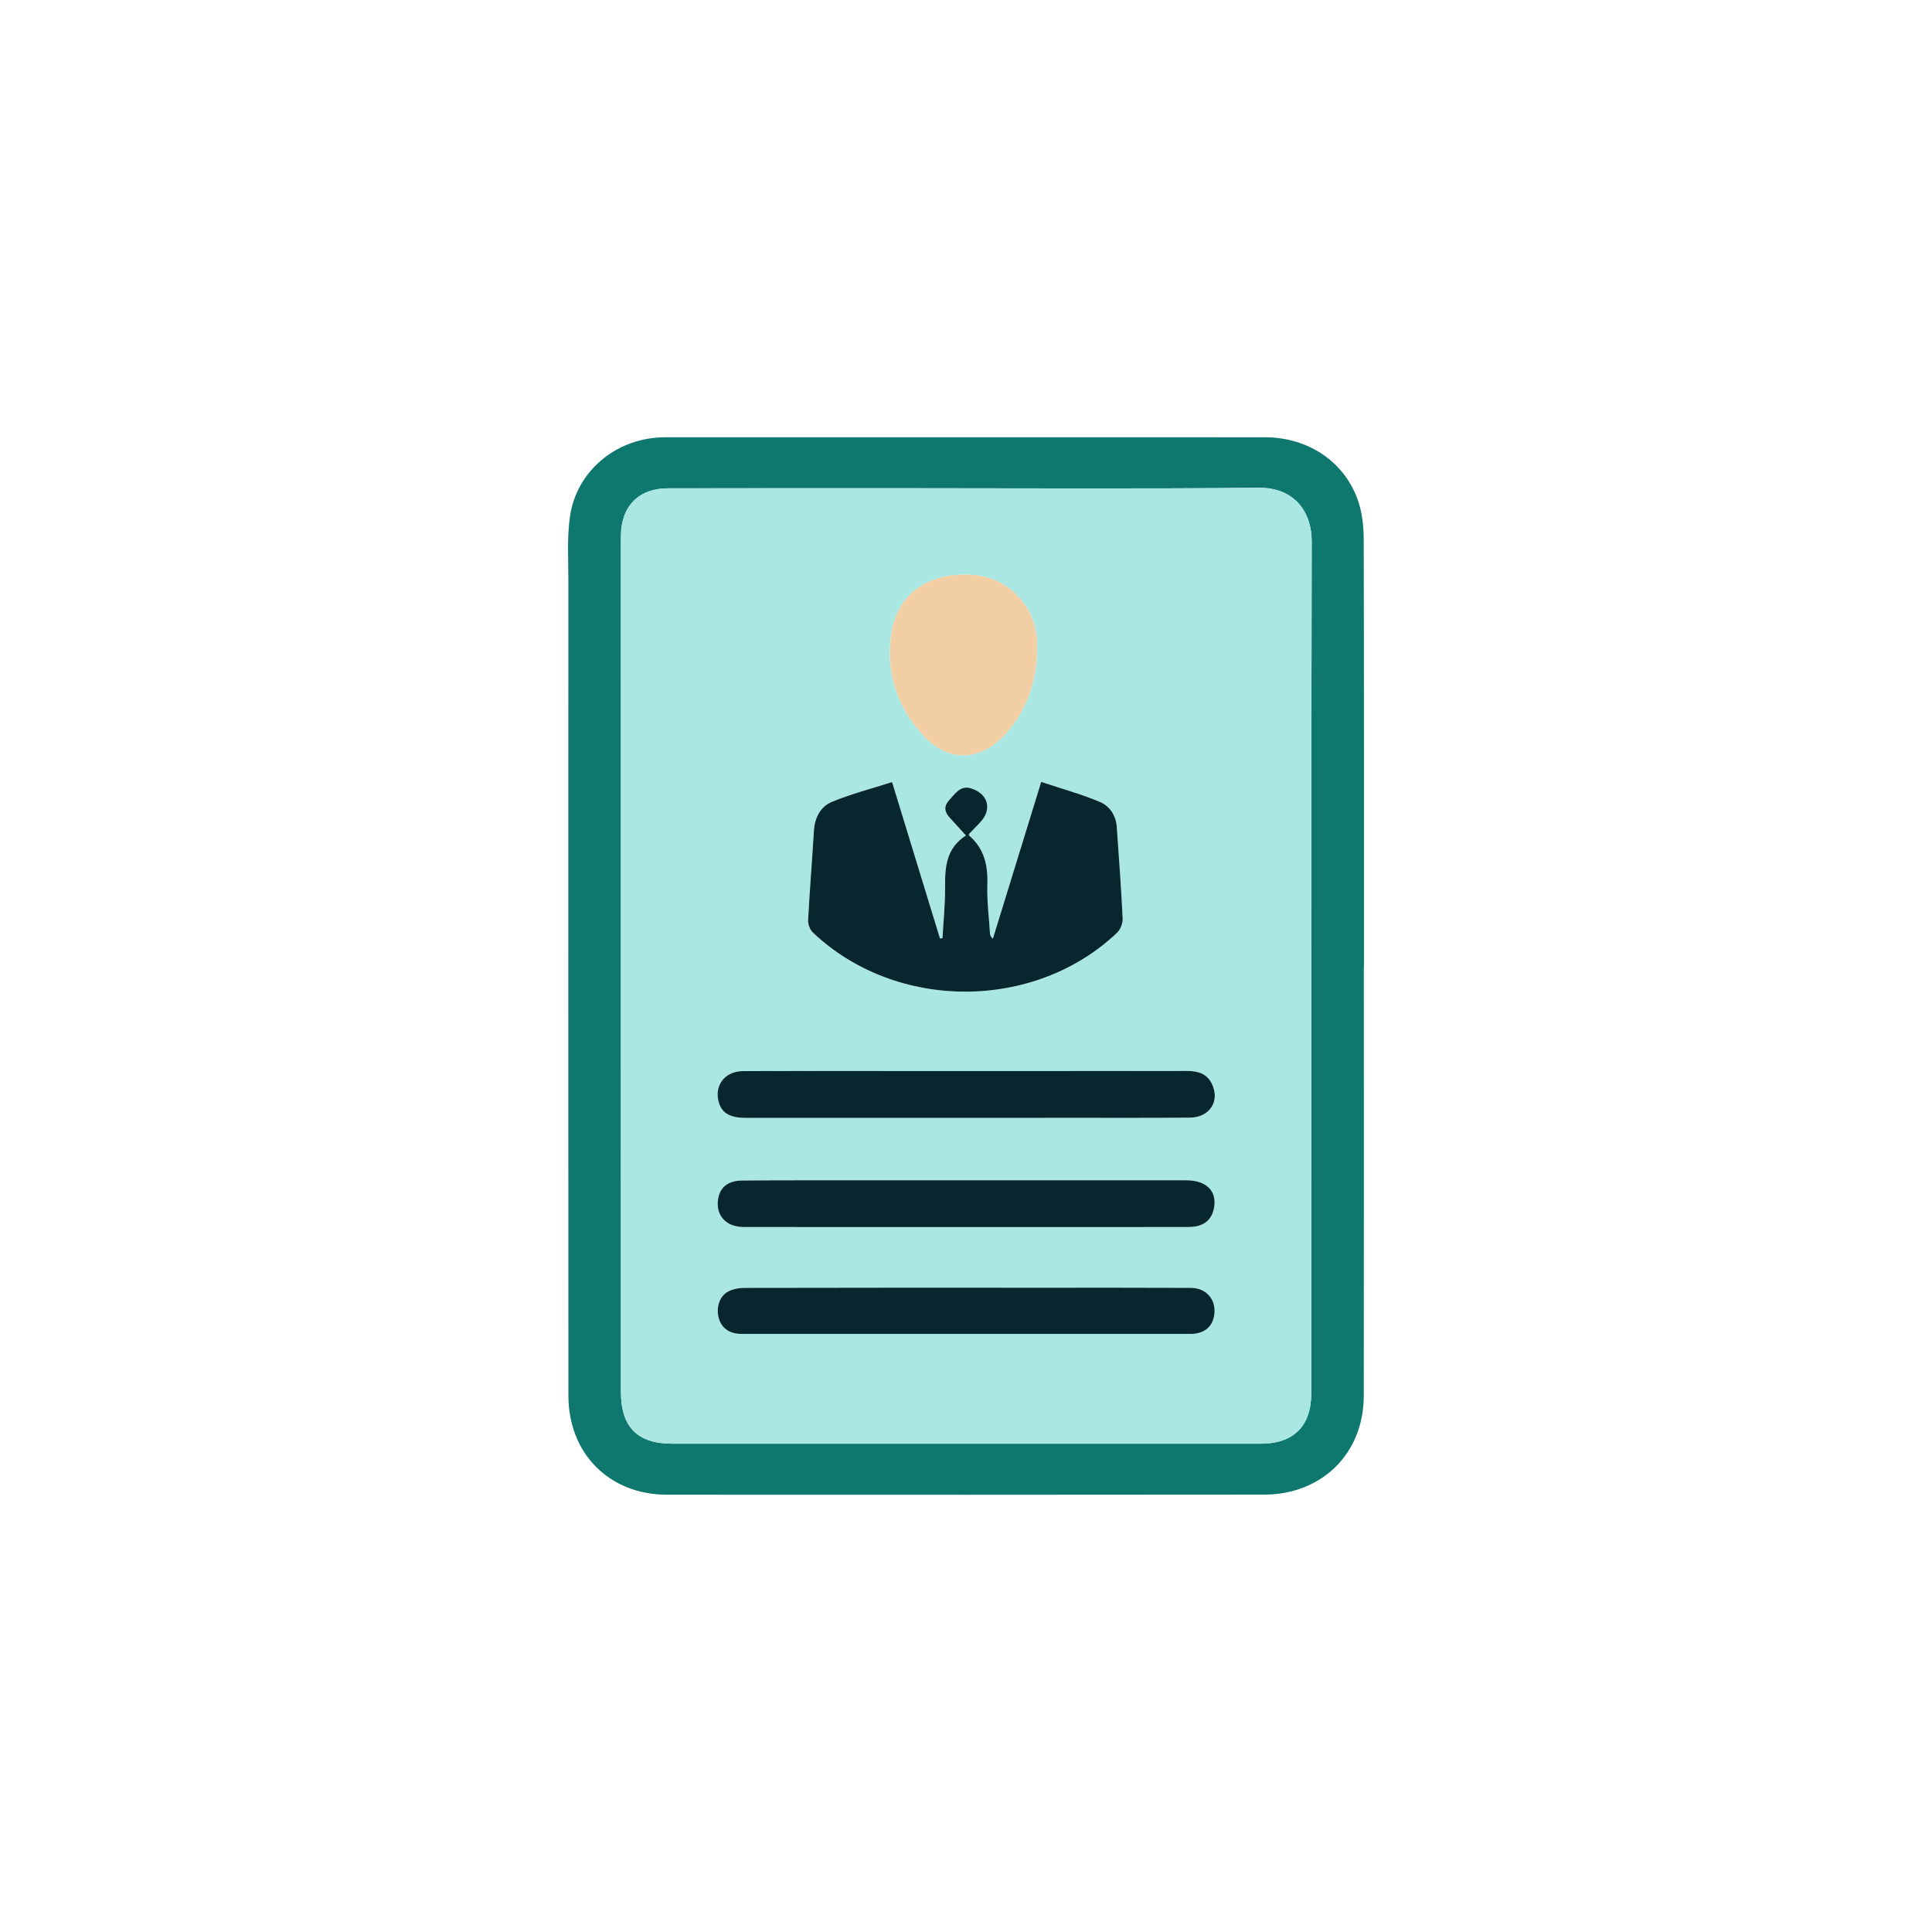
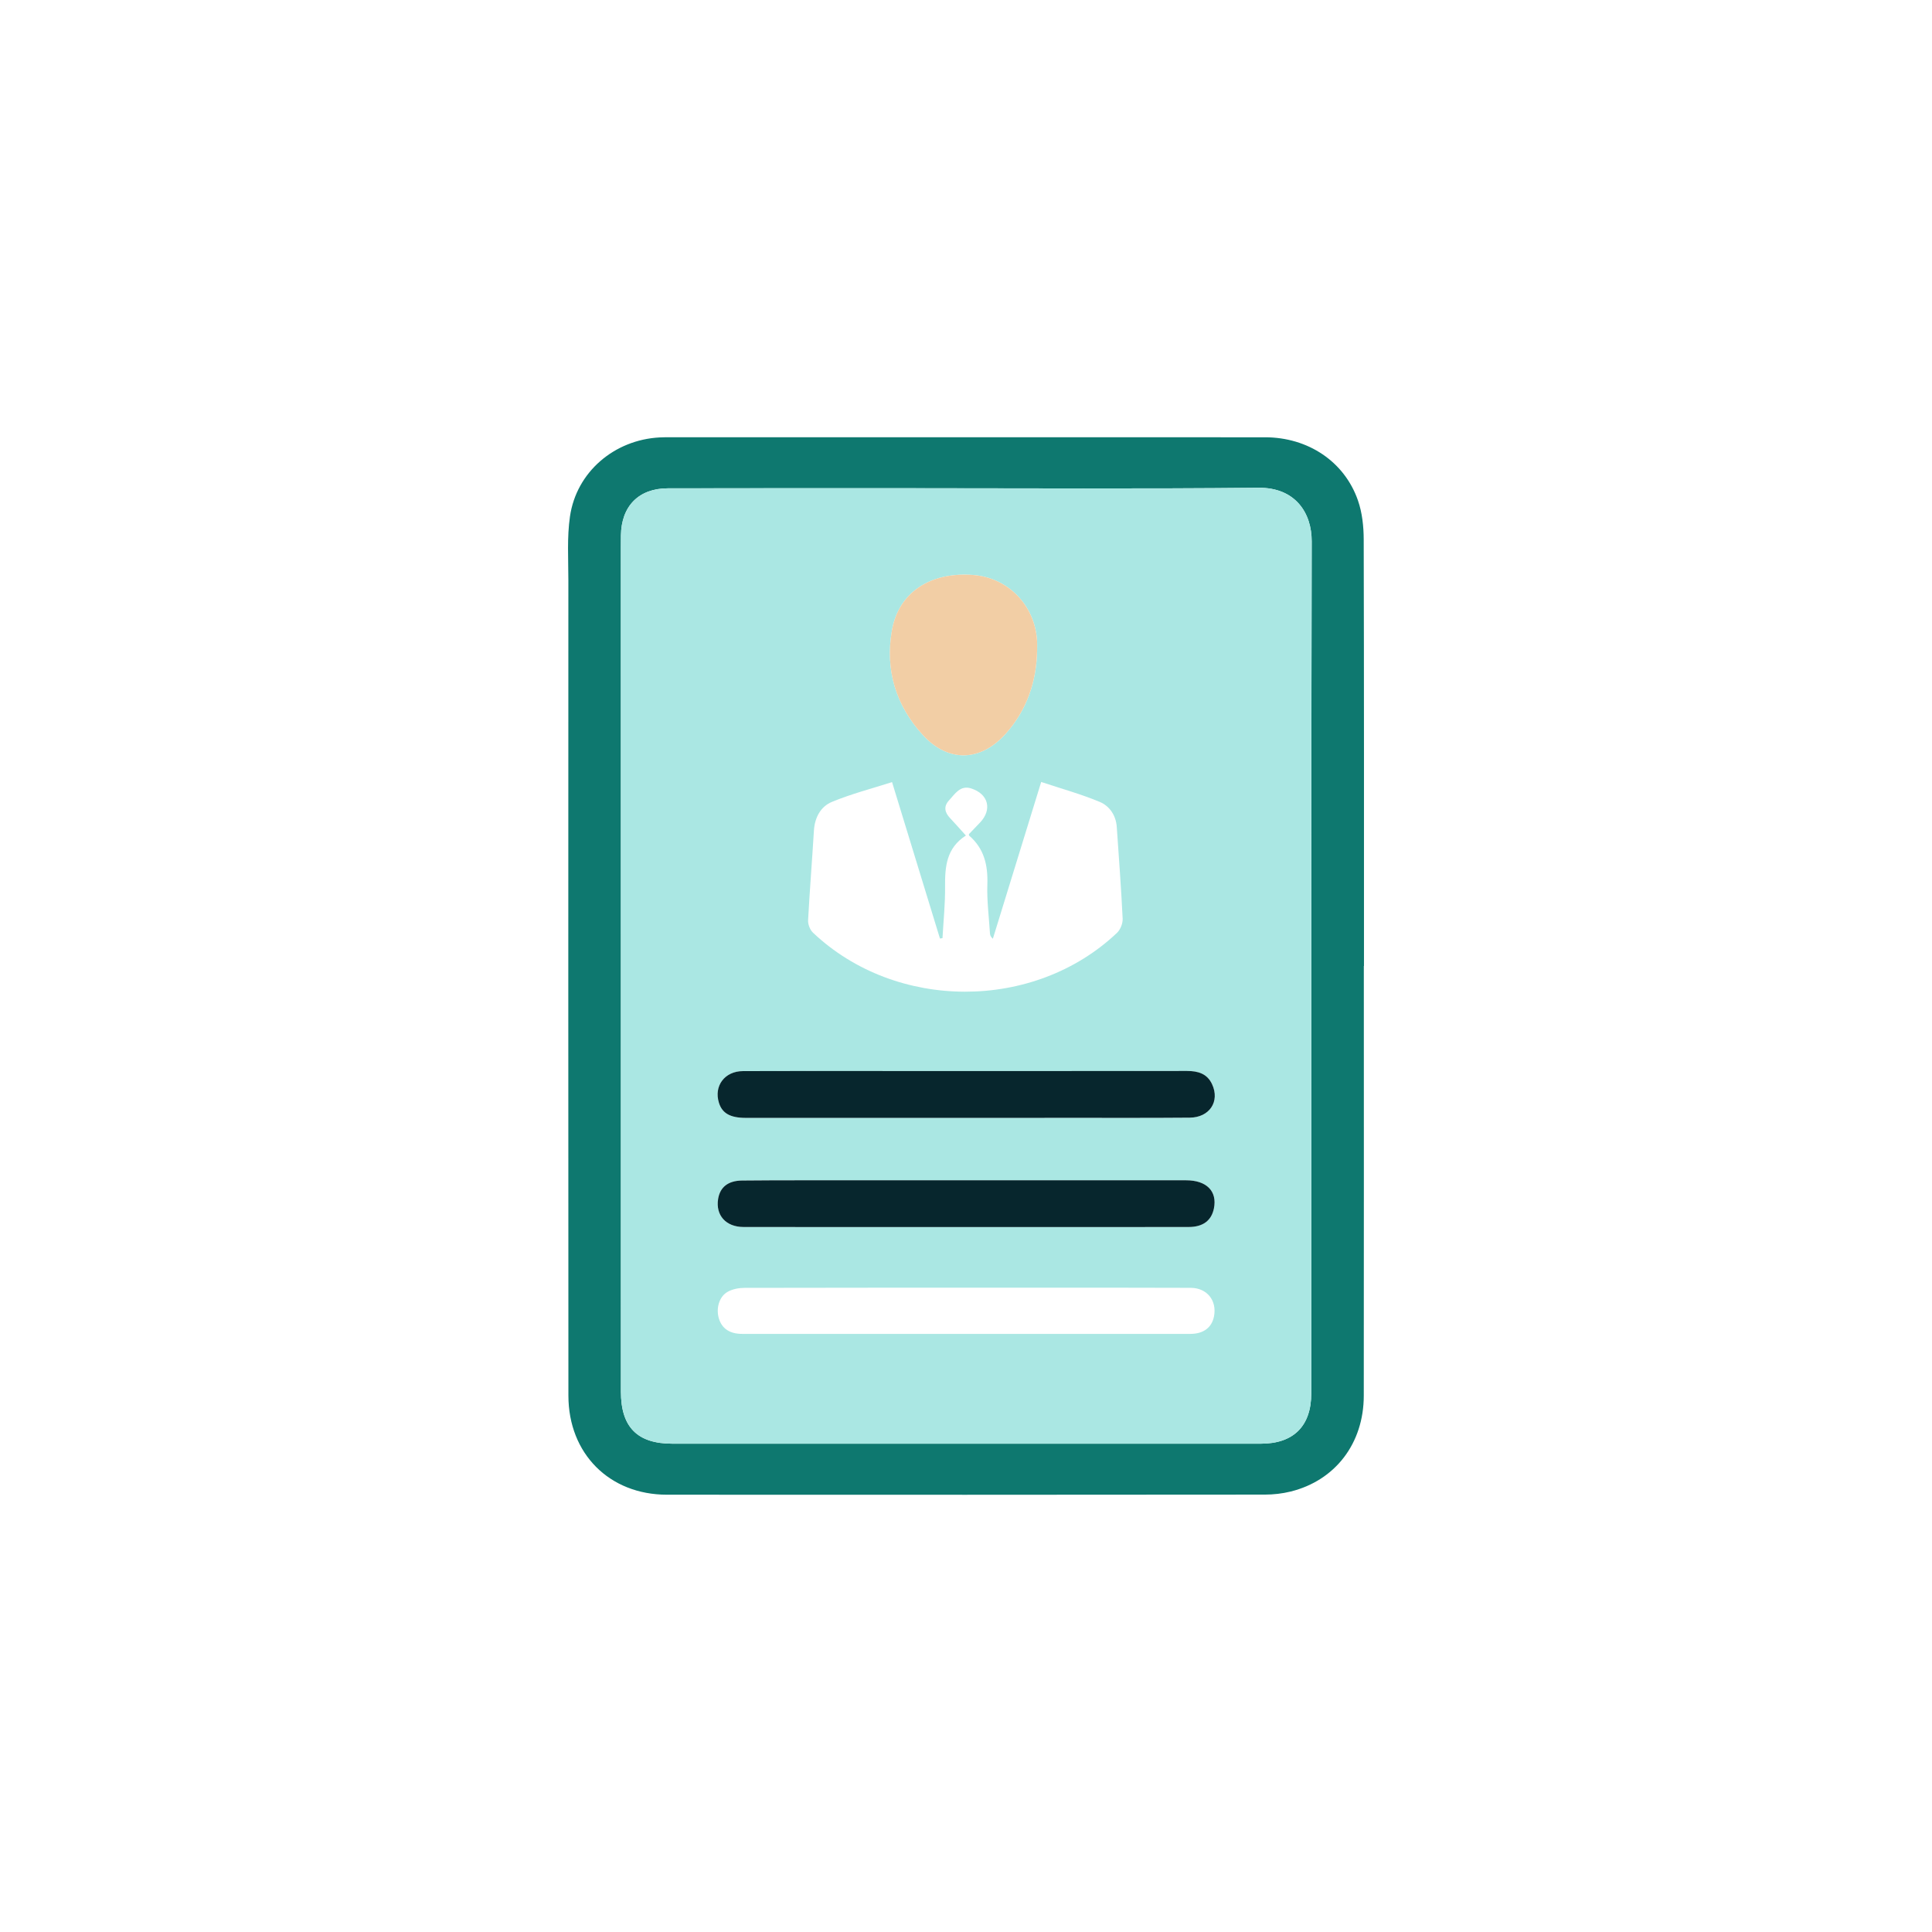
<svg xmlns="http://www.w3.org/2000/svg" version="1.1" id="Layer_1" x="0px" y="0px" width="144px" height="144px" viewBox="0 0 144 144" enable-background="new 0 0 144 144" xml:space="preserve">
  <g>
    <path fill="#0E786F" d="M101.652,71.998c0,10.672,0.009,21.352-0.004,32.026c-0.002,3.549-2.116,6.318-5.444,7.145   c-0.623,0.154-1.283,0.23-1.925,0.23c-14.857,0.014-29.715,0.018-44.572,0.008c-4.292-0.004-7.339-3.063-7.341-7.385   c-0.011-20.26-0.009-40.52-0.003-60.779c0-1.583-0.106-3.19,0.119-4.745c0.479-3.318,3.306-5.718,6.686-5.895   c0.208-0.011,0.415-0.013,0.624-0.013c14.831,0,29.662-0.003,44.494,0.002c3.202,0.001,5.922,1.806,6.93,4.713   c0.315,0.909,0.425,1.931,0.427,2.901c0.027,10.597,0.02,21.194,0.02,31.792C101.657,71.998,101.654,71.998,101.652,71.998z    M46.279,71.932c0,10.598,0,21.195,0,31.791c0,2.645,1.222,3.881,3.832,3.881c14.625,0,29.248,0,43.871,0   c2.433,0,3.75-1.32,3.75-3.752c0.002-21.17-0.016-42.337,0.033-63.505c0.006-2.083-1.19-4.019-3.969-3.991   c-8.701,0.088-17.402,0.033-26.104,0.033c-5.973,0.001-11.947-0.006-17.922,0.008c-2.168,0.005-3.461,1.332-3.49,3.511   c-0.004,0.285-0.004,0.571-0.004,0.856C46.279,51.152,46.279,61.542,46.279,71.932z" />
    <path fill="#AAE7E3" d="M46.279,71.932c0-10.39,0-20.779,0-31.169c0-0.286,0-0.572,0.004-0.856c0.027-2.179,1.322-3.506,3.49-3.511   c5.974-0.015,11.947-0.007,17.922-0.008c8.699,0,17.402,0.057,26.103-0.033c2.778-0.027,3.976,1.909,3.97,3.991   c-0.047,21.168-0.029,42.336-0.031,63.506c0,2.432-1.319,3.752-3.752,3.752c-14.623,0-29.246,0-43.869,0   c-2.611,0-3.833-1.236-3.833-3.881C46.279,93.127,46.279,82.529,46.279,71.932z M70.248,69.923c-0.063,0.01-0.126,0.02-0.189,0.029   c-1.17-3.818-2.338-7.635-3.57-11.658c-1.518,0.486-3.045,0.877-4.486,1.476c-0.836,0.346-1.277,1.165-1.338,2.136   c-0.135,2.229-0.314,4.453-0.434,6.681c-0.017,0.307,0.142,0.717,0.362,0.926c6.187,5.863,16.492,5.871,22.665,0.013   c0.253-0.241,0.436-0.709,0.418-1.061c-0.109-2.281-0.283-4.56-0.439-6.838c-0.061-0.856-0.541-1.55-1.252-1.851   c-1.392-0.585-2.859-0.986-4.381-1.493c-1.242,4.033-2.422,7.86-3.602,11.688c-0.167-0.153-0.207-0.276-0.216-0.401   c-0.074-1.219-0.236-2.44-0.194-3.653c0.047-1.429-0.236-2.667-1.354-3.632c-0.026-0.024-0.016-0.096-0.016-0.117   c0.28-0.293,0.549-0.572,0.818-0.852c0.925-0.967,0.641-2.134-0.65-2.549c-0.82-0.264-1.207,0.404-1.656,0.889   c-0.412,0.448-0.328,0.884,0.065,1.306c0.382,0.407,0.752,0.826,1.193,1.313c-1.459,0.938-1.563,2.326-1.552,3.809   C70.454,67.362,70.318,68.643,70.248,69.923z M72.012,83.32c2.777,0,5.557,0.002,8.334,0c2.777,0,5.557,0.012,8.334-0.014   c1.475-0.016,2.26-1.207,1.664-2.492c-0.365-0.787-1.048-0.988-1.863-0.988c-7.787,0.01-15.578,0.004-23.367,0.004   c-3.244,0-6.49-0.008-9.735,0.006c-1.364,0.006-2.177,1.1-1.794,2.354c0.242,0.785,0.836,1.129,1.992,1.131   C61.055,83.322,66.532,83.32,72.012,83.32z M71.932,91.457c0.906,0,1.816,0,2.725,0c4.646,0,9.295,0.004,13.941-0.004   c1.063,0,1.698-0.479,1.879-1.383c0.26-1.283-0.543-2.098-2.076-2.098c-9.348,0-18.691,0-28.039,0   c-1.688,0-3.375-0.006-5.063,0.018c-1.041,0.016-1.639,0.502-1.776,1.383c-0.189,1.211,0.586,2.078,1.895,2.08   C60.921,91.461,66.425,91.457,71.932,91.457z M71.979,99.422c1.53,0,3.063,0.002,4.596,0c4.049,0,8.1,0.002,12.15-0.002   c0.979-0.002,1.596-0.471,1.76-1.307c0.229-1.176-0.519-2.121-1.736-2.125c-3.659-0.016-7.321-0.01-10.98-0.01   c-7.426-0.002-14.85-0.006-22.274,0.012c-0.423,0-0.892,0.088-1.255,0.291c-0.643,0.357-0.885,1.242-0.658,1.994   c0.227,0.75,0.809,1.145,1.732,1.145C60.866,99.426,66.421,99.422,71.979,99.422z M77.301,48.479c0-0.234,0.012-0.468-0.002-0.7   c-0.156-2.678-2.176-4.742-4.814-4.927c-3.183-0.223-5.519,1.324-6.008,4.152c-0.511,2.93,0.295,5.576,2.297,7.768   c1.903,2.084,4.322,2.014,6.205-0.105C76.537,52.911,77.254,50.813,77.301,48.479z" />
-     <path fill="#07262D" d="M70.248,69.923c0.07-1.279,0.206-2.561,0.193-3.841c-0.012-1.482,0.093-2.871,1.552-3.809   c-0.441-0.486-0.813-0.905-1.193-1.313c-0.396-0.422-0.479-0.858-0.065-1.306c0.449-0.485,0.836-1.153,1.656-0.89   c1.291,0.415,1.574,1.583,0.65,2.549c-0.27,0.281-0.538,0.559-0.818,0.852c0,0.021-0.013,0.093,0.016,0.117   c1.117,0.963,1.4,2.202,1.354,3.632c-0.042,1.214,0.12,2.434,0.194,3.653c0.009,0.124,0.049,0.247,0.216,0.401   c1.178-3.828,2.357-7.655,3.602-11.688c1.521,0.507,2.989,0.908,4.381,1.493c0.711,0.301,1.191,0.995,1.252,1.851   c0.156,2.279,0.33,4.557,0.439,6.837c0.018,0.352-0.165,0.82-0.418,1.062c-6.172,5.857-16.479,5.85-22.665-0.013   c-0.223-0.209-0.379-0.618-0.362-0.926c0.117-2.228,0.299-4.453,0.434-6.681c0.061-0.971,0.502-1.791,1.338-2.136   c1.441-0.598,2.969-0.989,4.486-1.476c1.232,4.023,2.402,7.84,3.57,11.658C70.122,69.942,70.186,69.934,70.248,69.923z" />
    <path fill="#07262D" d="M72.012,83.32c-5.479,0-10.957,0.002-16.437,0c-1.156-0.002-1.75-0.346-1.992-1.131   c-0.384-1.254,0.431-2.35,1.794-2.355c3.245-0.014,6.491-0.006,9.734-0.006c7.789,0,15.578,0.006,23.367-0.004   c0.816,0,1.5,0.201,1.864,0.988c0.597,1.285-0.188,2.479-1.665,2.492c-2.777,0.023-5.556,0.014-8.334,0.014   C77.566,83.322,74.787,83.32,72.012,83.32z" />
    <path fill="#07262D" d="M71.932,91.457c-5.507,0-11.01,0.004-16.515-0.004c-1.308-0.002-2.084-0.869-1.894-2.08   c0.138-0.883,0.735-1.369,1.777-1.383c1.688-0.021,3.375-0.018,5.063-0.018c9.347,0,18.691,0,28.039,0   c1.533,0,2.334,0.813,2.076,2.098c-0.182,0.902-0.813,1.383-1.879,1.383c-4.647,0.008-9.295,0.004-13.94,0.004   C73.749,91.457,72.838,91.457,71.932,91.457z" />
-     <path fill="#07262D" d="M71.979,99.422c-5.556,0-11.111,0.004-16.668,0c-0.924,0-1.506-0.396-1.731-1.146   c-0.226-0.752,0.017-1.635,0.659-1.994c0.361-0.203,0.832-0.291,1.254-0.291c7.426-0.018,14.85-0.014,22.275-0.012   c3.658,0,7.32-0.006,10.979,0.01c1.217,0.004,1.967,0.947,1.737,2.125c-0.164,0.838-0.78,1.305-1.762,1.307   c-4.051,0.004-8.102,0.002-12.149,0.002C75.04,99.424,73.507,99.422,71.979,99.422z" />
    <path fill="#F2CEA5" d="M77.301,48.479c-0.047,2.333-0.764,4.433-2.322,6.188c-1.883,2.119-4.304,2.189-6.207,0.105   c-2-2.192-2.807-4.837-2.297-7.768c0.489-2.828,2.827-4.375,6.01-4.152c2.64,0.186,4.658,2.249,4.813,4.927   C77.313,48.012,77.301,48.246,77.301,48.479z" />
  </g>
</svg>